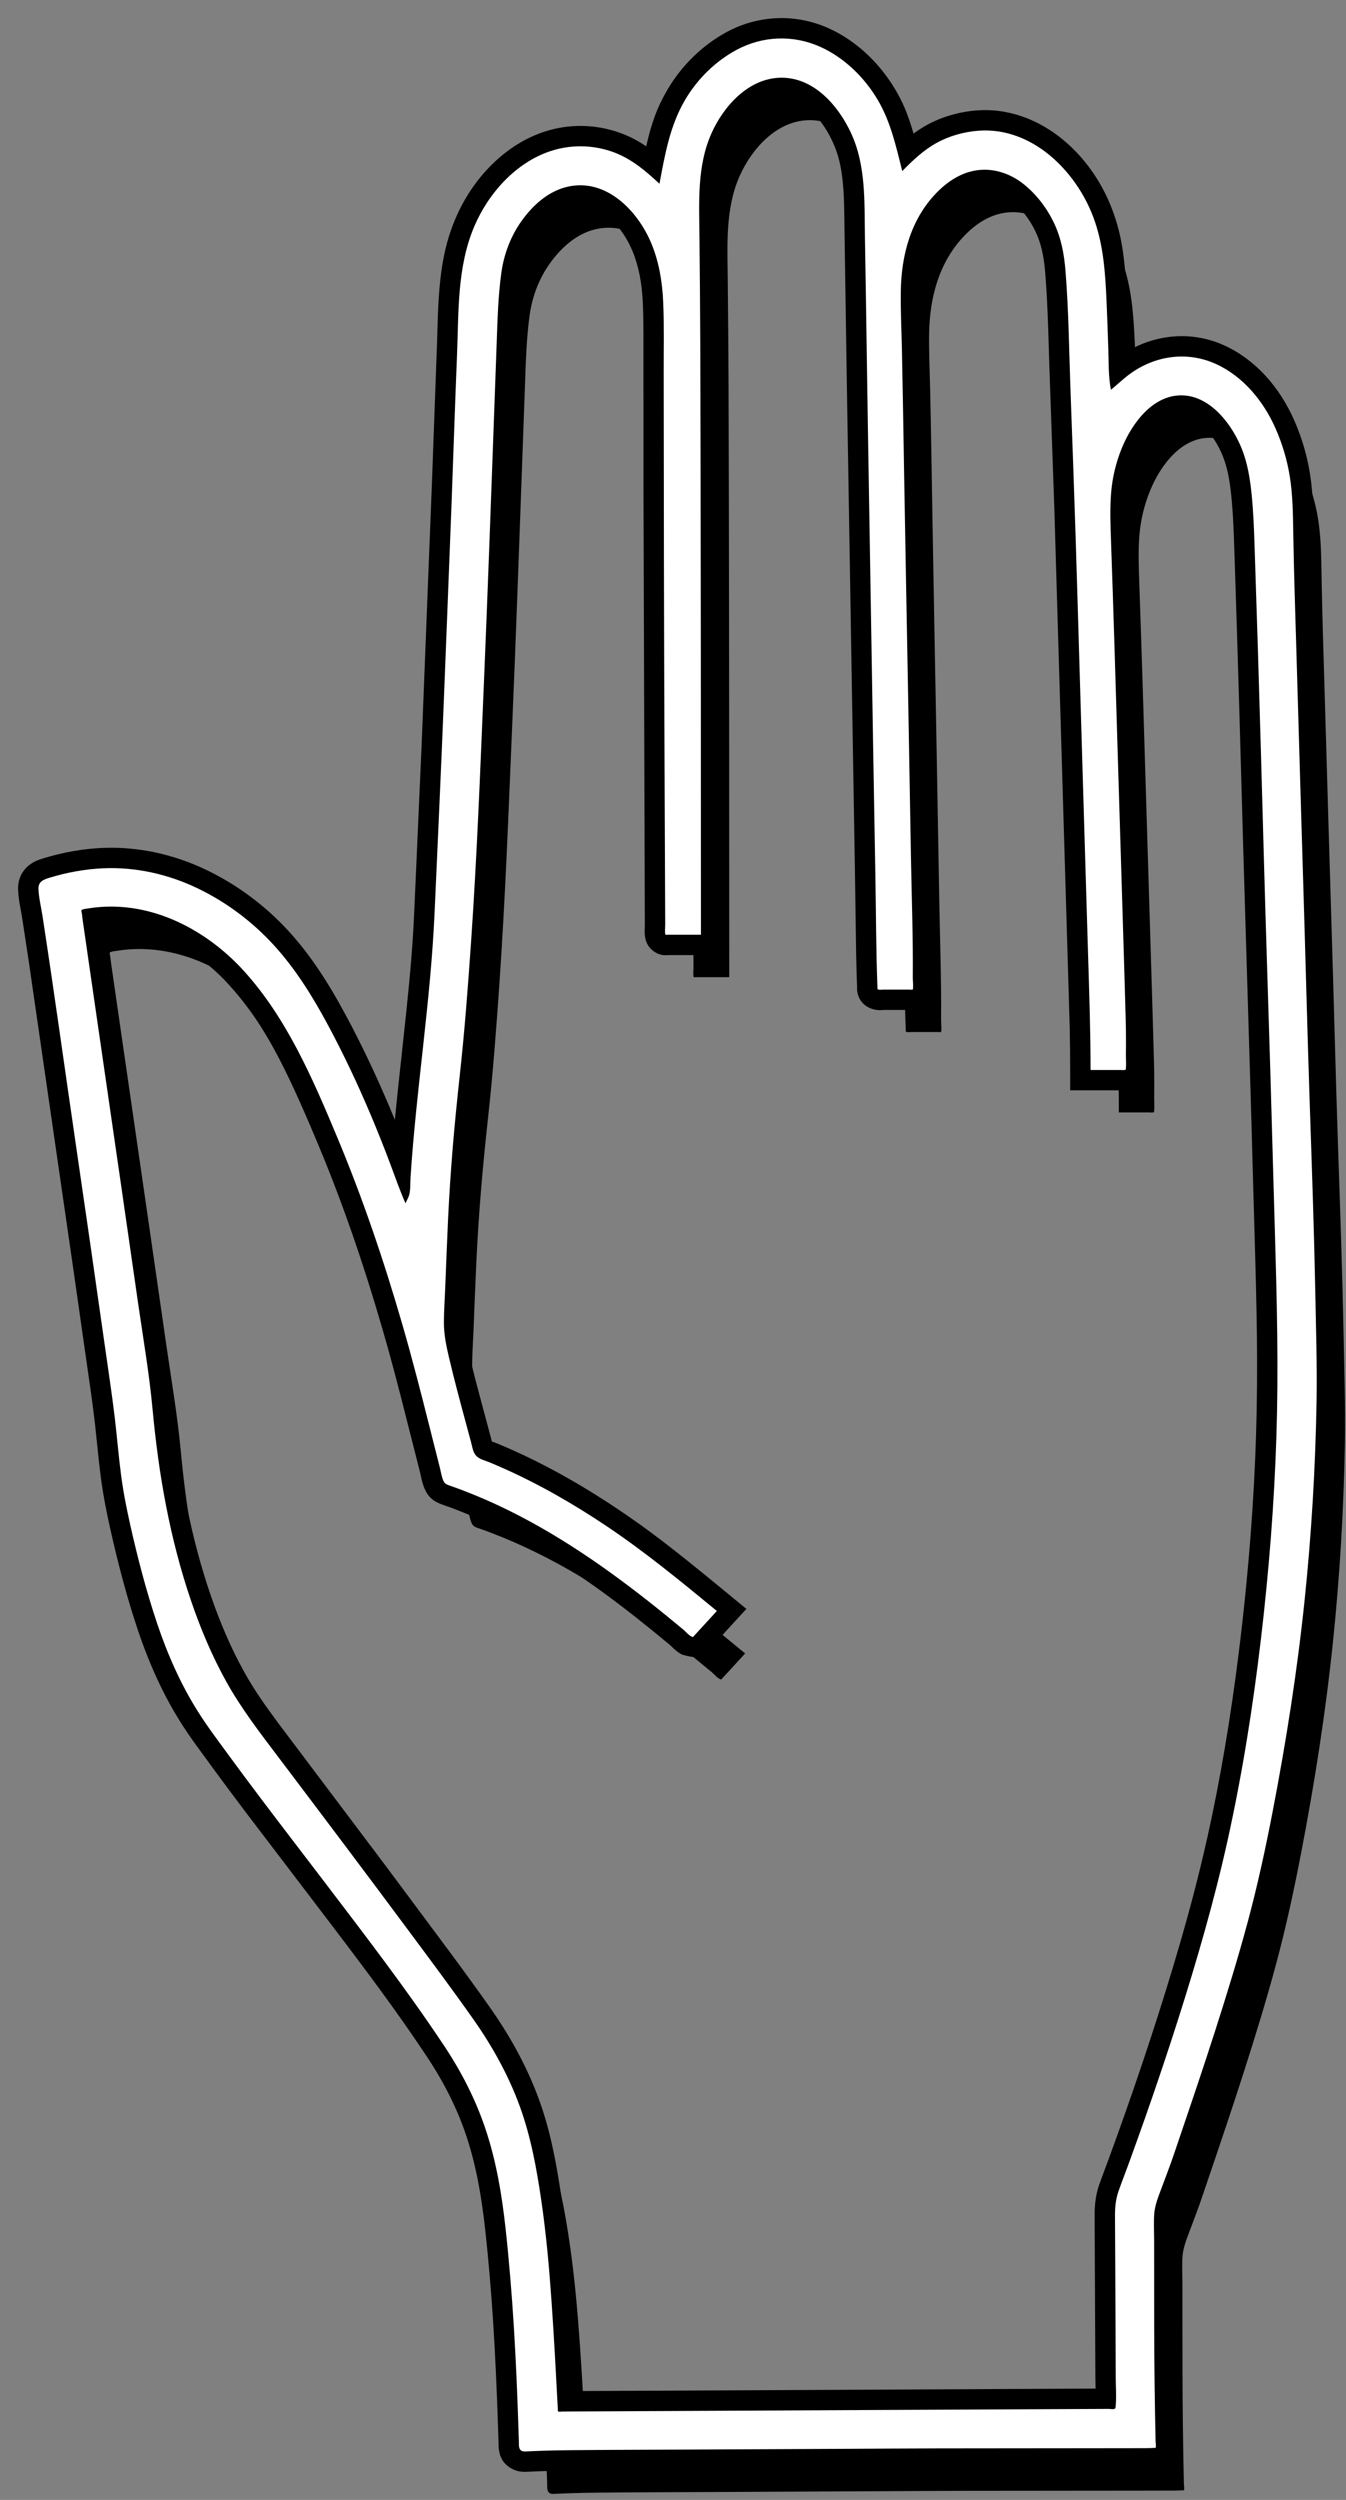
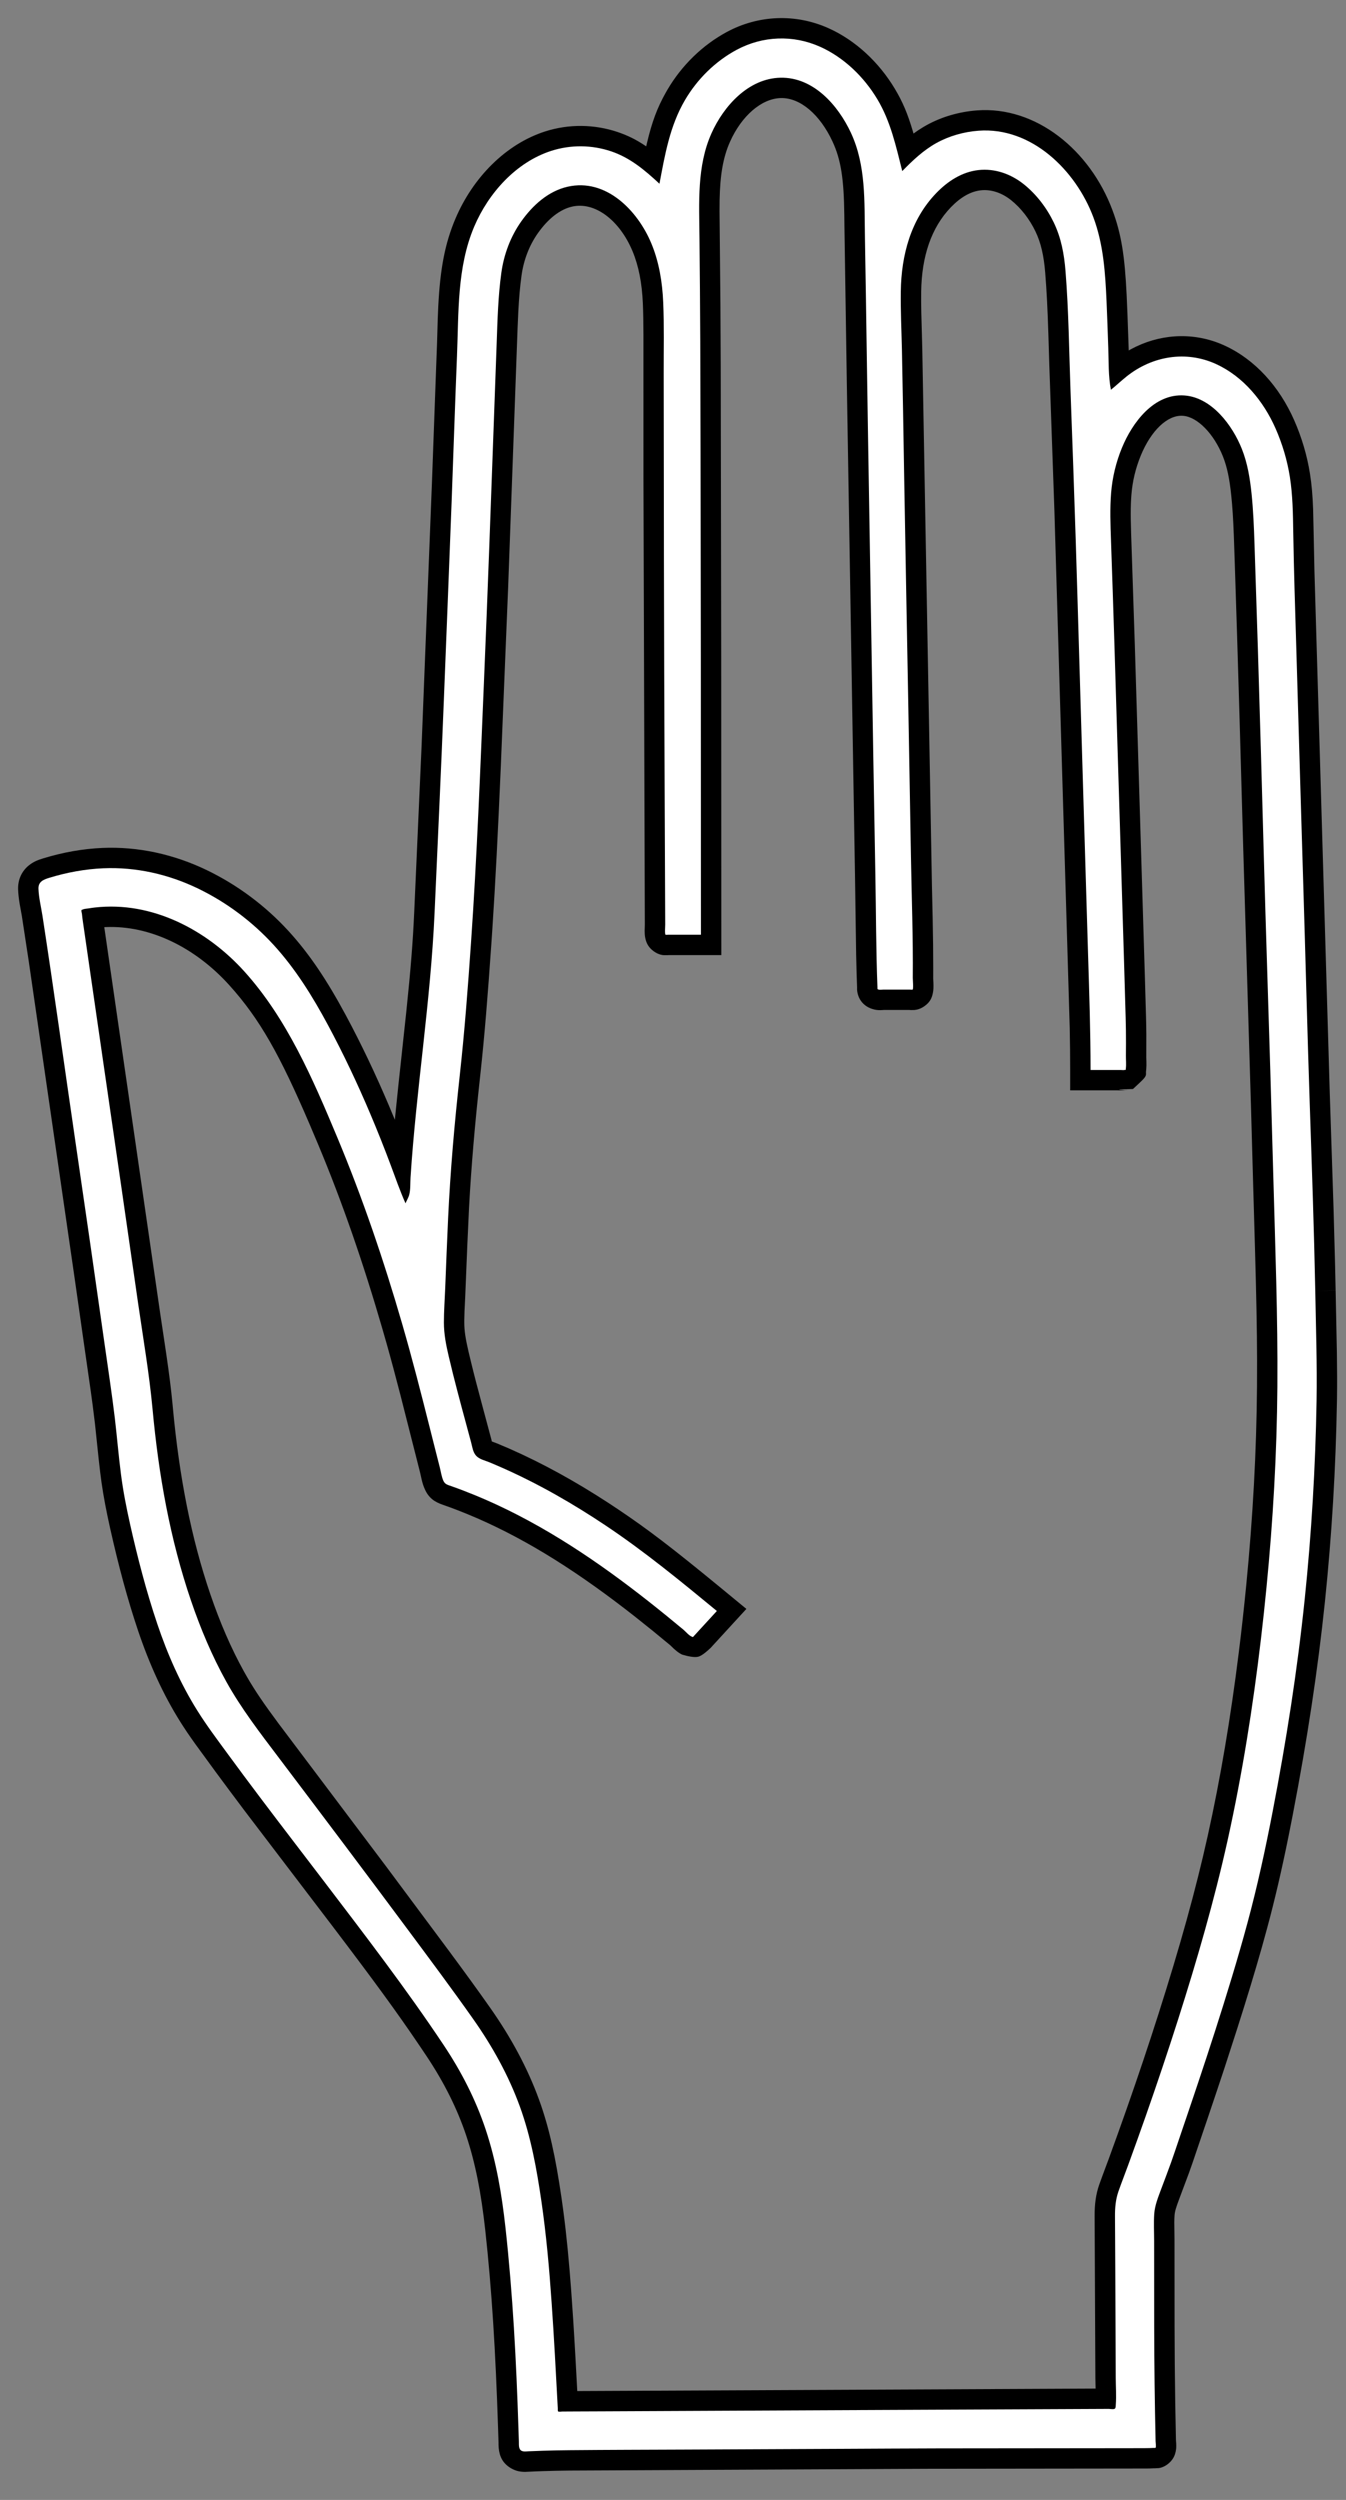
<svg xmlns="http://www.w3.org/2000/svg" width="70" height="130" viewBox="0 0 70 130">
  <rect x="0" y="0" width="70" height="130" fill="#808080" stroke="none" />
  <g fill="none" fill-rule="evenodd" transform="translate(2 2)">
-     <path fill="#000" d="M65.047,85.442 C64.633,88.948 64.081,92.44 63.318,95.888 C62.618,99.049 61.714,102.161 60.732,105.245 C60.205,106.902 59.65,108.55 59.075,110.191 C58.768,111.066 58.456,111.937 58.138,112.808 C57.972,113.261 57.795,113.711 57.636,114.167 C57.492,114.581 57.455,115.016 57.457,115.452 C57.47,117.319 57.477,119.187 57.484,121.055 C57.488,121.992 57.493,122.929 57.496,123.866 C57.498,124.323 57.533,124.794 57.499,125.249 C57.497,125.282 57.495,125.395 57.475,125.427 C57.44,125.483 57.48,125.44 57.428,125.472 C57.372,125.506 57.202,125.473 57.138,125.473 C57.006,125.474 56.874,125.474 56.742,125.475 C52.911,125.492 49.081,125.51 45.25,125.529 C41.4,125.549 37.551,125.568 33.701,125.586 C32.75,125.591 31.799,125.595 30.849,125.6 C30.373,125.602 29.898,125.604 29.422,125.606 C29.184,125.608 28.946,125.609 28.708,125.61 C28.678,125.61 28.537,125.632 28.505,125.61 C28.47,125.587 28.482,125.482 28.479,125.433 C28.381,123.599 28.287,121.765 28.159,119.933 C28.035,118.171 27.881,116.409 27.626,114.66 C27.384,113.004 27.082,111.333 26.509,109.756 C25.919,108.13 25.072,106.608 24.078,105.197 C22.99,103.654 21.86,102.14 20.736,100.625 C18.493,97.604 16.229,94.6 13.961,91.599 C12.994,90.32 12.015,89.052 11.236,87.647 C10.494,86.311 9.9,84.897 9.407,83.451 C8.309,80.233 7.719,76.876 7.406,73.496 C7.233,71.625 6.913,69.774 6.645,67.916 C6.371,66.018 6.098,64.12 5.824,62.222 C5.302,58.608 4.777,54.995 4.253,51.381 C4.144,50.634 4.036,49.888 3.929,49.141 C3.88,48.803 3.831,48.464 3.782,48.126 C3.763,47.994 3.746,47.861 3.732,47.728 C3.727,47.686 3.691,47.575 3.71,47.535 C3.723,47.508 3.734,47.526 3.765,47.508 C3.838,47.465 3.998,47.459 4.081,47.445 C4.188,47.426 4.296,47.411 4.403,47.398 C7.379,47.059 10.226,48.564 12.174,50.719 C14.391,53.172 15.742,56.317 17.004,59.335 C18.33,62.506 19.435,65.766 20.391,69.067 C20.912,70.863 21.374,72.673 21.831,74.486 C21.945,74.943 22.06,75.4 22.176,75.857 C22.23,76.069 22.284,76.28 22.338,76.492 C22.398,76.723 22.432,76.994 22.53,77.212 C22.611,77.393 22.763,77.426 22.936,77.487 C23.146,77.561 23.356,77.638 23.564,77.718 C23.957,77.868 24.347,78.028 24.732,78.196 C27.79,79.534 30.573,81.415 33.188,83.473 C33.802,83.956 34.408,84.45 35.009,84.95 C35.131,85.052 35.294,85.253 35.441,85.312 C35.526,85.346 35.491,85.354 35.561,85.279 C35.599,85.237 35.638,85.196 35.676,85.154 C35.739,85.086 35.801,85.018 35.864,84.95 C36.16,84.628 36.456,84.304 36.752,83.981 C34.878,82.437 33.012,80.904 30.991,79.551 C29.26,78.392 27.446,77.351 25.537,76.511 C25.331,76.42 25.124,76.332 24.916,76.246 C24.693,76.154 24.4,76.092 24.233,75.908 C24.064,75.723 24.035,75.453 23.973,75.219 C23.891,74.912 23.808,74.605 23.725,74.298 C23.406,73.118 23.087,71.937 22.809,70.746 C22.671,70.156 22.557,69.588 22.556,68.98 C22.556,68.388 22.601,67.796 22.625,67.205 C22.673,65.992 22.719,64.779 22.776,63.567 C22.892,61.082 23.108,58.616 23.38,56.144 C23.634,53.836 23.809,51.519 23.969,49.203 C24.279,44.709 24.449,40.205 24.638,35.705 C24.834,31.05 25.002,26.394 25.168,21.738 C25.211,20.514 25.258,19.29 25.301,18.065 C25.344,16.842 25.376,15.606 25.544,14.392 C25.677,13.431 26.022,12.507 26.585,11.714 C27.17,10.889 27.976,10.15 28.986,9.918 C30.991,9.459 32.632,11.157 33.342,12.856 C33.748,13.828 33.917,14.884 33.962,15.931 C34.014,17.152 33.985,18.38 33.987,19.601 C33.993,22.83 33.994,26.059 33.999,29.288 C34.005,33.207 34.021,37.126 34.037,41.045 C34.044,42.898 34.052,44.752 34.06,46.606 C34.062,47.168 34.064,47.729 34.066,48.291 C34.067,48.381 34.034,48.769 34.084,48.814 C34.1,48.828 34.184,48.814 34.207,48.814 L34.585,48.814 L35.925,48.814 C35.924,47.876 35.924,46.938 35.924,46 C35.923,44.017 35.922,42.033 35.921,40.05 C35.92,38.216 35.92,36.382 35.919,34.548 C35.918,32.909 35.916,31.27 35.914,29.631 C35.908,25.742 35.904,21.852 35.889,17.963 C35.883,16.168 35.864,14.374 35.848,12.579 C35.833,10.759 35.709,8.847 36.47,7.144 C37.106,5.72 38.395,4.282 40.063,4.248 C41.774,4.214 43.057,5.681 43.724,7.113 C44.517,8.814 44.42,10.691 44.452,12.522 C44.489,14.594 44.52,16.666 44.55,18.738 C44.589,21.396 44.632,24.053 44.677,26.711 C44.748,30.939 44.817,35.166 44.885,39.393 C44.919,41.496 44.957,43.599 44.995,45.702 C45.031,47.644 45.028,49.59 45.104,51.531 C45.108,51.651 45.086,51.641 45.164,51.667 C45.229,51.687 45.338,51.667 45.405,51.667 L46.143,51.667 L46.802,51.667 C46.824,51.667 46.913,51.681 46.933,51.667 C46.984,51.631 46.941,51.142 46.942,51.064 C46.961,48.969 46.883,46.87 46.847,44.776 C46.802,42.161 46.756,39.546 46.709,36.932 C46.638,33.004 46.562,29.076 46.496,25.148 C46.476,23.931 46.456,22.715 46.436,21.498 C46.418,20.456 46.399,19.414 46.376,18.372 C46.355,17.369 46.305,16.363 46.319,15.359 C46.345,13.487 46.829,11.63 48.16,10.25 C48.754,9.634 49.487,9.15 50.354,9.051 C51.213,8.953 52.05,9.256 52.717,9.79 C53.376,10.318 53.91,11.022 54.275,11.781 C54.66,12.582 54.814,13.425 54.884,14.305 C55.051,16.378 55.068,18.463 55.145,20.54 C55.239,23.114 55.333,25.687 55.414,28.261 C55.546,32.446 55.66,36.631 55.788,40.816 C55.879,43.838 55.966,46.86 56.058,49.882 C56.118,51.871 56.187,53.858 56.187,55.848 L57.123,55.848 L57.749,55.848 C57.811,55.848 57.893,55.862 57.954,55.848 C58.038,55.828 58.004,55.894 58.021,55.77 C58.05,55.56 58.023,55.323 58.025,55.11 C58.026,54.884 58.028,54.658 58.029,54.431 C58.03,53.997 58.024,53.563 58.012,53.129 C57.986,52.204 57.96,51.279 57.932,50.355 C57.823,46.66 57.706,42.965 57.596,39.27 C57.486,35.614 57.379,31.959 57.249,28.304 C57.22,27.481 57.189,26.654 57.256,25.832 C57.323,25.022 57.511,24.245 57.82,23.493 C58.356,22.188 59.481,20.659 61.067,20.772 C62.491,20.874 63.57,22.331 64.056,23.553 C64.351,24.296 64.476,25.081 64.559,25.873 C64.65,26.747 64.684,27.625 64.714,28.502 C64.835,32.133 64.946,35.763 65.049,39.394 C65.153,43.061 65.248,46.728 65.365,50.394 C65.483,54.07 65.593,57.746 65.692,61.422 C65.79,65.054 65.929,68.685 65.902,72.318 C65.876,75.804 65.675,79.288 65.336,82.757 C65.249,83.653 65.152,84.548 65.047,85.442 M67.873,67.335 C67.808,64.1 67.695,60.865 67.586,57.631 C67.458,53.812 67.366,49.99 67.248,46.17 C67.122,42.092 67.007,38.013 66.887,33.934 C66.828,31.918 66.761,29.902 66.728,27.886 C66.712,26.923 66.701,25.957 66.551,25.004 C66.415,24.141 66.159,23.286 65.807,22.486 C65.185,21.076 64.135,19.788 62.71,19.137 C61.145,18.422 59.392,18.721 58.064,19.782 C57.783,20.005 57.525,20.252 57.245,20.476 C57.108,19.769 57.134,19.026 57.109,18.307 C57.08,17.501 57.055,16.696 57.019,15.891 C56.953,14.4 56.859,12.91 56.33,11.499 C55.418,9.065 53.118,6.796 50.355,7.005 C49.597,7.062 48.83,7.276 48.164,7.647 C47.489,8.024 46.93,8.555 46.394,9.105 C46.067,7.811 45.791,6.523 45.096,5.364 C44.402,4.205 43.36,3.193 42.12,2.638 C40.719,2.01 39.131,2.072 37.779,2.799 C36.665,3.397 35.731,4.324 35.093,5.413 C34.305,6.758 34.052,8.251 33.767,9.761 C33.009,9.06 32.258,8.418 31.263,8.08 C30.257,7.738 29.158,7.726 28.146,8.05 C26.31,8.639 24.876,10.245 24.136,11.983 C23.232,14.108 23.329,16.454 23.237,18.715 C23.133,21.261 23.052,23.807 22.957,26.353 C22.828,29.789 22.687,33.224 22.552,36.66 C22.408,40.335 22.235,44.009 22.071,47.683 C21.866,52.289 21.118,56.844 20.822,61.442 C20.803,61.726 20.826,62.054 20.755,62.329 C20.716,62.483 20.621,62.633 20.561,62.782 C20.265,62.121 20.033,61.438 19.778,60.759 C19.448,59.883 19.102,59.012 18.737,58.15 C18.068,56.569 17.336,55.015 16.523,53.503 C15.726,52.021 14.835,50.583 13.695,49.338 C12.588,48.129 11.249,47.127 9.772,46.413 C8.238,45.671 6.548,45.286 4.842,45.359 C3.89,45.4 2.945,45.576 2.034,45.854 C1.726,45.948 1.459,46.059 1.472,46.424 C1.489,46.889 1.609,47.368 1.679,47.827 C2.278,51.708 2.812,55.598 3.38,59.482 C3.9,63.036 4.414,66.591 4.917,70.148 C5.096,71.414 5.291,72.679 5.442,73.949 C5.557,74.919 5.636,75.893 5.761,76.862 C5.874,77.738 6.043,78.602 6.236,79.463 C6.627,81.21 7.081,82.959 7.652,84.656 C8.182,86.23 8.856,87.763 9.74,89.172 C10.217,89.934 10.76,90.655 11.29,91.38 C11.871,92.175 12.461,92.965 13.054,93.752 C14.131,95.18 15.221,96.596 16.305,98.018 C18.44,100.822 20.59,103.62 22.544,106.554 C23.457,107.924 24.203,109.369 24.725,110.933 C25.28,112.595 25.568,114.314 25.759,116.051 C26.141,119.518 26.321,122.993 26.434,126.477 C26.441,126.707 26.449,126.937 26.456,127.167 C26.461,127.324 26.432,127.56 26.588,127.649 C26.692,127.708 26.849,127.683 26.961,127.678 C27.202,127.667 27.443,127.658 27.683,127.65 C28.162,127.635 28.64,127.625 29.118,127.621 C31.125,127.602 33.133,127.598 35.141,127.589 C37.889,127.575 40.636,127.563 43.384,127.549 C45.021,127.541 46.659,127.531 48.296,127.527 C50.292,127.523 52.289,127.524 54.285,127.521 C55.282,127.52 56.278,127.519 57.274,127.518 C57.773,127.517 58.271,127.516 58.769,127.515 C58.996,127.515 59.223,127.517 59.449,127.503 C59.468,127.502 59.556,127.509 59.568,127.496 C59.604,127.457 59.571,127.199 59.569,127.15 C59.524,125.163 59.5,123.178 59.497,121.19 C59.495,120.205 59.494,119.219 59.494,118.233 C59.494,117.744 59.493,117.254 59.493,116.765 C59.493,116.291 59.466,115.809 59.498,115.336 C59.53,114.882 59.705,114.457 59.861,114.035 C60.03,113.579 60.207,113.127 60.37,112.669 C60.521,112.247 60.661,111.821 60.805,111.397 C61.44,109.53 62.074,107.663 62.675,105.785 C63.268,103.933 63.841,102.073 64.348,100.196 C64.865,98.282 65.284,96.344 65.659,94.396 C66.363,90.741 66.94,87.076 67.323,83.372 C67.678,79.948 67.882,76.494 67.941,73.053 C67.974,71.146 67.907,69.241 67.873,67.335" />
    <path fill="#000" fill-rule="nonzero" d="M41.081,-0.536 C42.484,0.092 43.702,1.226 44.534,2.612 C44.946,3.3 45.205,3.914 45.476,4.835 L45.508,4.946 L45.514,4.941 C45.675,4.823 45.837,4.715 46.006,4.614 L46.177,4.515 C46.965,4.076 47.877,3.812 48.804,3.742 C51.876,3.509 54.682,5.803 55.851,8.92 C56.325,10.186 56.493,11.334 56.592,13.331 L56.636,14.373 L56.701,16.225 L56.803,16.167 C58.254,15.377 59.951,15.251 61.488,15.883 L61.679,15.966 C63.273,16.695 64.536,18.107 65.305,19.852 C65.697,20.743 65.977,21.687 66.126,22.632 C66.216,23.201 66.263,23.761 66.289,24.473 L66.316,25.662 L66.359,27.713 L67.155,54.822 L67.354,60.9 C67.384,61.907 67.407,62.769 67.43,63.716 L67.461,65.107 L66.402,65.128 L67.461,65.11 L67.526,68.338 C67.54,69.263 67.542,69.953 67.532,70.681 L67.529,70.864 C67.469,74.358 67.261,77.842 66.906,81.274 C66.537,84.833 65.98,88.49 65.228,92.39 L65.016,93.467 C64.661,95.222 64.302,96.777 63.899,98.266 L63.616,99.292 C63.257,100.561 62.851,101.895 62.351,103.466 L61.687,105.52 C61.443,106.259 61.173,107.066 60.822,108.103 L60.016,110.479 L59.834,110.994 L59.326,112.351 C59.155,112.807 59.098,113.003 59.084,113.202 C59.076,113.313 59.072,113.43 59.071,113.567 L59.081,114.429 L59.085,118.982 C59.087,120.301 59.099,121.62 59.119,122.939 L59.157,124.9 L59.169,125.056 C59.173,125.136 59.174,125.208 59.17,125.284 L59.164,125.357 C59.161,125.387 59.155,125.418 59.141,125.495 C59.102,125.671 59.034,125.833 58.875,126.008 C58.633,126.269 58.328,126.356 58.191,126.348 L58.063,126.356 L57.997,126.356 L57.804,126.364 C57.749,126.366 57.69,126.366 57.622,126.367 L46.202,126.381 L27.657,126.473 C27.186,126.477 26.716,126.487 26.245,126.502 L25.891,126.515 L25.384,126.538 L25.331,126.541 C25.073,126.543 24.84,126.504 24.591,126.362 C24.139,126.103 23.976,125.734 23.936,125.302 L23.927,125.143 L23.926,124.994 L23.904,124.305 C23.773,120.265 23.575,117.049 23.235,113.96 C23.022,112.028 22.724,110.486 22.249,109.062 C21.777,107.649 21.094,106.289 20.192,104.934 L19.819,104.379 C18.625,102.613 17.455,101.015 15.361,98.255 L10.737,92.183 L9.937,91.115 C9.681,90.773 9.437,90.443 9.199,90.119 L8.149,88.68 C7.829,88.233 7.609,87.907 7.371,87.528 C6.487,86.118 5.768,84.542 5.177,82.787 C4.636,81.179 4.172,79.458 3.731,77.488 C3.534,76.609 3.388,75.843 3.282,75.105 L3.208,74.543 C3.183,74.339 3.16,74.134 3.132,73.875 L2.941,72.054 L2.819,71.072 C2.789,70.844 2.756,70.601 2.717,70.32 L2.397,68.089 L1.882,64.473 L-0.505,47.986 L-0.862,45.643 L-0.97,45.043 L-0.981,44.978 C-1.024,44.712 -1.05,44.483 -1.058,44.252 C-1.075,43.754 -0.879,43.314 -0.51,43.011 C-0.282,42.824 -0.068,42.732 0.254,42.634 C1.276,42.322 2.307,42.138 3.325,42.094 C5.175,42.014 7.039,42.42 8.762,43.252 C10.355,44.022 11.803,45.103 13.005,46.416 C14.098,47.61 15.015,48.991 15.985,50.795 C16.789,52.29 17.537,53.865 18.242,55.53 L18.534,56.231 L18.722,54.403 L19.127,50.639 C19.362,48.38 19.47,47.028 19.542,45.429 L19.925,36.795 L20.47,22.938 L20.682,17.1 L20.729,15.846 L20.765,14.583 L20.793,13.922 C20.892,12.009 21.125,10.689 21.69,9.361 C22.599,7.228 24.306,5.491 26.351,4.835 C27.578,4.441 28.909,4.455 30.132,4.87 C30.648,5.045 31.091,5.265 31.544,5.57 L31.606,5.612 L31.648,5.432 C31.906,4.343 32.177,3.61 32.623,2.819 L32.708,2.67 C33.452,1.401 34.534,0.343 35.806,-0.341 C37.449,-1.224 39.382,-1.297 41.081,-0.536 Z M26.003,123.688 L26.026,124.39 L26.6,124.373 C26.552,124.351 26.502,124.323 26.45,124.288 C26.195,124.12 26.068,123.914 26.003,123.688 Z M57.011,123.553 L56.992,123.605 C57.011,123.618 57.019,123.629 56.991,123.662 L56.938,123.716 L56.776,123.855 C56.678,123.935 56.544,124.044 56.361,124.193 L56.27,124.251 L56.311,124.251 L56.306,124.261 L56.443,124.204 L56.395,124.231 L56.329,124.251 L57.025,124.249 L57.011,123.553 Z M38.614,3.099 C37.594,3.121 36.56,4.039 35.966,5.369 C35.601,6.187 35.449,7.104 35.424,8.408 L35.42,8.982 L35.466,13.798 L35.482,16.993 L35.507,32.341 L35.513,47.666 L32.772,47.667 L32.701,47.671 L32.584,47.671 C32.428,47.679 32.15,47.614 31.906,47.395 C31.699,47.21 31.617,47.028 31.567,46.819 C31.548,46.741 31.538,46.668 31.532,46.591 C31.528,46.533 31.526,46.475 31.526,46.412 L31.535,46.089 L31.464,22.871 L31.463,15.395 C31.462,14.759 31.453,14.258 31.432,13.77 C31.387,12.728 31.216,11.83 30.893,11.057 C30.227,9.463 28.944,8.471 27.752,8.744 C27.12,8.888 26.508,9.372 25.977,10.12 C25.527,10.755 25.235,11.514 25.122,12.331 C25.044,12.894 24.993,13.486 24.955,14.21 L24.917,15.078 L24.428,28.506 L24.047,37.81 C23.896,41.316 23.766,43.872 23.602,46.359 L23.554,47.069 C23.363,49.838 23.203,51.804 22.996,53.732 L22.961,54.053 C22.695,56.479 22.507,58.673 22.394,60.78 L22.302,62.782 L22.195,65.41 L22.158,66.17 L22.145,66.633 C22.145,66.68 22.144,66.726 22.145,66.772 C22.145,67.201 22.21,67.615 22.369,68.299 L22.506,68.871 C22.667,69.533 22.845,70.215 23.142,71.316 L23.552,72.846 L23.578,72.959 L23.658,72.988 C23.734,73.015 23.789,73.035 23.849,73.06 C24.062,73.148 24.276,73.239 24.493,73.334 C26.199,74.085 27.888,75.015 29.596,76.125 L30.109,76.464 C31.721,77.543 32.987,78.52 35.407,80.506 L36.816,81.666 L34.969,83.68 L34.944,83.705 C34.803,83.84 34.552,84.062 34.361,84.136 L34.318,84.15 C34.113,84.207 33.753,84.123 33.513,84.053 L33.466,84.038 L33.373,83.988 C33.342,83.969 33.311,83.949 33.28,83.928 L33.19,83.861 C33.138,83.82 33.092,83.78 33.042,83.734 L32.861,83.559 C32.231,83.033 31.638,82.552 31.062,82.098 C28.15,79.807 25.529,78.138 22.836,76.96 C22.462,76.797 22.088,76.643 21.715,76.501 L21.413,76.387 L21.041,76.255 C20.601,76.104 20.3,75.904 20.092,75.438 C20.023,75.284 19.977,75.141 19.934,74.962 L19.841,74.549 L18.819,70.523 C18.56,69.522 18.337,68.687 18.109,67.879 L17.902,67.155 C16.899,63.69 15.8,60.513 14.555,57.536 L14.106,56.474 C12.559,52.866 11.517,50.992 9.917,49.222 C8.139,47.256 5.79,46.116 3.508,46.209 L3.423,46.214 L6.328,66.278 L6.648,68.416 C6.804,69.491 6.896,70.222 6.973,71.019 L6.989,71.192 C7.323,74.801 7.943,77.984 8.938,80.902 C9.443,82.383 10.019,83.716 10.69,84.926 L10.846,85.201 C11.263,85.923 11.713,86.584 12.47,87.604 L18.075,95.05 L21.331,99.426 C22.256,100.677 22.828,101.466 23.472,102.38 C24.575,103.944 25.437,105.543 26.034,107.187 C26.564,108.648 26.89,110.157 27.203,112.3 L27.298,112.987 C27.466,114.255 27.594,115.593 27.712,117.205 L27.813,118.675 C27.849,119.245 27.885,119.843 27.927,120.601 L28.021,122.339 L54.977,122.21 L54.966,121.663 L54.927,113.252 C54.923,112.639 54.988,112.116 55.165,111.61 L55.346,111.11 L55.671,110.238 C55.998,109.343 56.308,108.478 56.604,107.634 C57.193,105.955 57.741,104.321 58.252,102.716 C59.362,99.228 60.183,96.294 60.812,93.452 C61.475,90.457 62.002,87.317 62.421,83.956 L62.524,83.111 L62.626,82.214 C62.692,81.619 62.754,81.03 62.811,80.447 C63.157,76.904 63.346,73.463 63.371,70.103 L63.375,68.723 C63.371,67.112 63.337,65.427 63.267,62.931 L63.162,59.244 L63.064,55.72 L62.659,42.245 L62.459,35.141 C62.379,32.407 62.299,29.802 62.215,27.275 L62.167,25.859 C62.133,24.97 62.097,24.388 62.034,23.776 C61.943,22.901 61.819,22.287 61.6,21.737 C61.135,20.568 60.279,19.676 59.52,19.622 C58.715,19.564 57.859,20.396 57.328,21.688 C57.06,22.342 56.898,23.012 56.841,23.712 C56.816,24.02 56.804,24.344 56.804,24.712 L56.806,24.997 C56.809,25.214 56.814,25.401 56.824,25.713 L57.014,31.444 L57.541,48.829 C57.561,49.534 57.581,50.22 57.6,50.893 C57.608,51.198 57.614,51.497 57.616,51.791 L57.614,52.995 L57.62,53.189 C57.624,53.338 57.623,53.461 57.613,53.584 L57.596,53.751 L57.6,53.82 C57.603,54 57.538,54.06 56.921,54.63 L56.252,54.651 C56.173,54.657 56.185,54.662 56.252,54.671 L56.349,54.682 C56.481,54.705 56.608,54.699 56.72,54.673 C56.61,54.699 56.518,54.707 56.421,54.707 L56.267,54.701 L53.656,54.7 L53.656,53.641 C53.656,52.947 53.648,52.237 53.632,51.441 L52.835,24.548 L52.57,16.968 L52.523,15.412 C52.48,14.063 52.434,13.137 52.357,12.182 C52.286,11.295 52.135,10.627 51.849,10.033 C51.541,9.393 51.099,8.822 50.584,8.41 C50.096,8.02 49.533,7.836 49.003,7.897 C48.475,7.957 47.955,8.256 47.451,8.778 C46.432,9.835 45.933,11.331 45.907,13.167 C45.902,13.499 45.904,13.844 45.913,14.253 L45.964,16.143 L46.466,44.064 L46.504,45.755 C46.524,46.737 46.534,47.545 46.533,48.305 L46.532,48.895 L46.543,49.117 C46.547,49.227 46.547,49.32 46.543,49.409 C46.539,49.486 46.531,49.558 46.515,49.637 C46.46,49.905 46.371,50.113 46.069,50.328 C45.885,50.457 45.698,50.509 45.558,50.521 L45.38,50.525 L45.275,50.518 L43.958,50.519 L43.881,50.525 C43.737,50.534 43.618,50.531 43.477,50.498 L43.367,50.468 C43.337,50.46 43.255,50.431 43.174,50.391 C42.923,50.264 42.716,50.043 42.623,49.739 C42.583,49.611 42.571,49.489 42.572,49.417 L42.574,49.365 L42.55,48.66 C42.54,48.342 42.532,48.013 42.525,47.657 L42.465,43.514 L42.042,18.041 L41.915,9.747 L41.909,9.175 C41.886,7.341 41.747,6.328 41.293,5.353 C40.648,3.971 39.631,3.08 38.614,3.099 Z M20.29,60.459 L20.31,60.385 C20.275,60.524 20.237,60.622 20.173,60.759 L20.071,60.975 L19.135,63.273 L18.292,61.386 C18.871,63.047 19.417,64.769 19.937,66.565 L20.027,66.879 L20.026,66.774 C20.026,66.613 20.029,66.448 20.034,66.269 L20.116,64.419 L20.246,61.31 C20.259,61.028 20.274,60.744 20.29,60.459 Z M1.614,44.462 L1.513,44.485 C1.407,44.511 1.3,44.538 1.193,44.567 L1.103,44.593 L1.141,44.813 L1.198,45.124 C1.208,45.072 1.223,45.018 1.244,44.963 L1.28,44.877 C1.298,44.84 1.298,44.84 1.322,44.797 C1.404,44.655 1.503,44.545 1.614,44.462 Z M55.066,20.185 L54.739,18.503 L54.883,22.471 L54.946,22.187 C55.025,21.856 55.125,21.528 55.243,21.205 L55.368,20.883 C55.631,20.243 55.961,19.659 56.349,19.163 L55.066,20.185 Z M33.324,7.819 L32.982,9.631 L31.978,8.701 C32.32,9.162 32.614,9.681 32.848,10.24 C33.043,10.707 33.194,11.197 33.306,11.712 L33.331,11.835 L33.301,8.986 C33.301,8.882 33.301,8.785 33.302,8.68 C33.303,8.379 33.31,8.093 33.324,7.819 Z M44.044,10.526 L44.05,10.871 L44.078,10.752 C44.334,9.707 44.764,8.762 45.383,7.943 L44.36,8.995 L43.948,7.364 C43.988,7.804 44.011,8.283 44.022,8.82 L44.044,10.526 Z" />
    <path fill="#FFF" d="M63.576,83.235 C63.162,86.741 62.609,90.233 61.847,93.681 C61.147,96.842 60.243,99.954 59.261,103.038 C58.733,104.695 58.179,106.343 57.604,107.984 C57.297,108.859 56.984,109.731 56.667,110.601 C56.501,111.054 56.324,111.504 56.165,111.96 C56.02,112.374 55.983,112.809 55.986,113.245 C55.998,115.112 56.006,116.98 56.013,118.848 C56.017,119.785 56.022,120.722 56.025,121.659 C56.027,122.116 56.062,122.587 56.028,123.042 C56.026,123.075 56.024,123.188 56.004,123.22 C55.969,123.276 56.009,123.233 55.957,123.265 C55.9,123.299 55.73,123.266 55.666,123.266 C55.534,123.267 55.403,123.268 55.271,123.268 C51.44,123.285 47.609,123.303 43.779,123.322 C39.929,123.342 36.079,123.361 32.229,123.379 C31.279,123.384 30.328,123.389 29.377,123.393 C28.902,123.395 28.426,123.397 27.951,123.399 C27.713,123.401 27.475,123.402 27.237,123.403 C27.207,123.403 27.065,123.425 27.033,123.403 C26.998,123.38 27.011,123.275 27.008,123.226 C26.909,121.392 26.816,119.558 26.687,117.726 C26.564,115.964 26.41,114.202 26.154,112.453 C25.913,110.797 25.611,109.127 25.038,107.549 C24.448,105.923 23.601,104.401 22.606,102.99 C21.519,101.447 20.389,99.933 19.264,98.418 C17.022,95.397 14.758,92.394 12.49,89.392 C11.523,88.113 10.544,86.845 9.764,85.44 C9.023,84.104 8.429,82.69 7.936,81.244 C6.838,78.026 6.247,74.669 5.935,71.289 C5.761,69.418 5.441,67.567 5.173,65.709 C4.9,63.811 4.627,61.913 4.353,60.015 C3.831,56.401 3.305,52.788 2.781,49.174 C2.673,48.427 2.565,47.681 2.457,46.934 C2.408,46.596 2.359,46.257 2.31,45.919 C2.291,45.787 2.274,45.654 2.261,45.521 C2.256,45.479 2.22,45.368 2.239,45.328 C2.251,45.301 2.263,45.319 2.294,45.301 C2.367,45.258 2.527,45.252 2.61,45.238 C2.717,45.219 2.824,45.204 2.932,45.192 C5.908,44.852 8.755,46.357 10.703,48.512 C12.92,50.965 14.271,54.11 15.533,57.128 C16.859,60.299 17.964,63.559 18.92,66.86 C19.44,68.656 19.903,70.466 20.359,72.279 C20.474,72.736 20.589,73.193 20.705,73.65 C20.759,73.862 20.813,74.073 20.867,74.285 C20.927,74.517 20.961,74.787 21.059,75.005 C21.139,75.186 21.291,75.219 21.465,75.28 C21.675,75.354 21.885,75.431 22.093,75.511 C22.486,75.661 22.875,75.821 23.261,75.989 C26.319,77.327 29.102,79.208 31.717,81.266 C32.331,81.749 32.937,82.243 33.538,82.743 C33.66,82.845 33.823,83.046 33.97,83.105 C34.055,83.139 34.02,83.148 34.09,83.072 C34.128,83.031 34.167,82.989 34.205,82.947 C34.267,82.879 34.33,82.811 34.392,82.743 C34.689,82.421 34.985,82.097 35.281,81.774 C33.406,80.23 31.541,78.697 29.52,77.344 C27.788,76.185 25.974,75.144 24.066,74.304 C23.86,74.213 23.653,74.125 23.445,74.039 C23.221,73.947 22.929,73.885 22.762,73.701 C22.593,73.516 22.564,73.246 22.502,73.013 C22.419,72.705 22.337,72.398 22.254,72.091 C21.935,70.911 21.616,69.73 21.338,68.539 C21.2,67.949 21.086,67.381 21.085,66.773 C21.085,66.181 21.13,65.589 21.153,64.998 C21.201,63.785 21.248,62.572 21.304,61.36 C21.42,58.875 21.637,56.409 21.909,53.937 C22.162,51.629 22.338,49.312 22.497,46.996 C22.808,42.502 22.978,37.998 23.167,33.498 C23.362,28.843 23.531,24.187 23.697,19.531 C23.74,18.307 23.787,17.083 23.83,15.858 C23.873,14.636 23.904,13.399 24.073,12.185 C24.206,11.224 24.551,10.3 25.113,9.507 C25.699,8.682 26.504,7.943 27.515,7.711 C29.52,7.252 31.16,8.95 31.87,10.649 C32.277,11.621 32.446,12.677 32.491,13.724 C32.543,14.945 32.513,16.173 32.516,17.395 C32.522,20.624 32.523,23.853 32.528,27.082 C32.534,31 32.55,34.919 32.565,38.838 C32.573,40.692 32.581,42.545 32.588,44.399 C32.591,44.961 32.593,45.522 32.595,46.084 C32.595,46.174 32.563,46.562 32.613,46.607 C32.629,46.621 32.713,46.607 32.735,46.607 L33.114,46.607 L34.453,46.607 C34.453,45.669 34.453,44.731 34.452,43.793 C34.452,41.81 34.451,39.826 34.45,37.843 C34.449,36.009 34.448,34.175 34.448,32.342 C34.447,30.703 34.445,29.063 34.442,27.424 C34.436,23.535 34.433,19.645 34.418,15.756 C34.412,13.961 34.393,12.167 34.377,10.373 C34.361,8.552 34.238,6.64 34.999,4.937 C35.634,3.514 36.924,2.075 38.592,2.041 C40.303,2.007 41.585,3.474 42.253,4.906 C43.045,6.607 42.948,8.484 42.981,10.315 C43.018,12.387 43.049,14.459 43.079,16.531 C43.118,19.189 43.161,21.846 43.206,24.504 C43.277,28.732 43.345,32.959 43.414,37.186 C43.448,39.289 43.485,41.392 43.524,43.495 C43.56,45.437 43.557,47.383 43.632,49.324 C43.637,49.444 43.615,49.434 43.693,49.46 C43.758,49.481 43.867,49.46 43.934,49.46 L44.672,49.46 L45.331,49.46 C45.353,49.46 45.442,49.474 45.462,49.46 C45.512,49.424 45.469,48.935 45.47,48.857 C45.49,46.762 45.411,44.663 45.375,42.569 C45.33,39.954 45.285,37.339 45.238,34.725 C45.167,30.797 45.091,26.869 45.025,22.941 C45.005,21.725 44.985,20.508 44.964,19.291 C44.947,18.249 44.927,17.207 44.905,16.165 C44.883,15.162 44.833,14.156 44.847,13.152 C44.874,11.28 45.358,9.423 46.689,8.043 C47.283,7.427 48.016,6.943 48.883,6.844 C49.741,6.747 50.579,7.049 51.246,7.583 C51.904,8.111 52.439,8.815 52.804,9.574 C53.189,10.375 53.343,11.218 53.413,12.098 C53.579,14.171 53.597,16.256 53.674,18.333 C53.768,20.907 53.862,23.48 53.943,26.054 C54.074,30.239 54.189,34.424 54.316,38.609 C54.408,41.631 54.495,44.653 54.587,47.675 C54.647,49.664 54.716,51.651 54.716,53.641 L55.652,53.641 L56.277,53.641 C56.34,53.641 56.422,53.655 56.483,53.641 C56.567,53.621 56.532,53.687 56.55,53.563 C56.578,53.353 56.552,53.116 56.554,52.903 C56.555,52.677 56.557,52.451 56.558,52.225 C56.559,51.79 56.553,51.356 56.541,50.922 C56.515,49.997 56.488,49.072 56.461,48.148 C56.352,44.453 56.235,40.758 56.124,37.063 C56.015,33.408 55.908,29.752 55.778,26.097 C55.749,25.274 55.718,24.447 55.785,23.625 C55.852,22.815 56.039,22.038 56.348,21.286 C56.884,19.981 58.01,18.452 59.596,18.565 C61.02,18.667 62.099,20.124 62.584,21.346 C62.88,22.089 63.005,22.874 63.088,23.666 C63.178,24.54 63.213,25.418 63.242,26.296 C63.364,29.926 63.475,33.556 63.578,37.187 C63.681,40.854 63.777,44.521 63.894,48.187 C64.011,51.863 64.122,55.539 64.221,59.215 C64.319,62.847 64.458,66.478 64.431,70.111 C64.405,73.597 64.204,77.081 63.865,80.55 C63.778,81.446 63.681,82.341 63.576,83.235 M66.402,65.128 C66.337,61.893 66.224,58.658 66.115,55.424 C65.987,51.605 65.894,47.784 65.777,43.963 C65.651,39.885 65.536,35.806 65.416,31.727 C65.356,29.711 65.289,27.695 65.257,25.679 C65.241,24.717 65.23,23.75 65.08,22.797 C64.944,21.934 64.688,21.079 64.336,20.279 C63.714,18.869 62.664,17.581 61.239,16.93 C59.674,16.215 57.921,16.514 56.592,17.575 C56.312,17.798 56.054,18.045 55.774,18.269 C55.636,17.562 55.663,16.819 55.637,16.1 C55.609,15.295 55.584,14.489 55.548,13.684 C55.482,12.193 55.388,10.703 54.859,9.292 C53.946,6.858 51.647,4.589 48.884,4.798 C48.125,4.855 47.359,5.07 46.693,5.441 C46.018,5.817 45.458,6.348 44.923,6.898 C44.596,5.604 44.32,4.316 43.625,3.157 C42.931,1.998 41.889,0.986 40.648,0.431 C39.247,-0.197 37.66,-0.135 36.308,0.592 C35.194,1.191 34.26,2.117 33.622,3.206 C32.834,4.551 32.581,6.045 32.296,7.554 C31.538,6.853 30.787,6.211 29.792,5.873 C28.786,5.531 27.687,5.519 26.675,5.843 C24.839,6.433 23.405,8.039 22.665,9.776 C21.761,11.901 21.858,14.247 21.766,16.508 C21.662,19.054 21.581,21.6 21.485,24.146 C21.356,27.582 21.216,31.017 21.081,34.453 C20.937,38.128 20.763,41.802 20.6,45.476 C20.395,50.083 19.647,54.638 19.35,59.235 C19.332,59.519 19.354,59.847 19.284,60.122 C19.245,60.277 19.15,60.427 19.089,60.575 C18.794,59.914 18.561,59.231 18.306,58.553 C17.977,57.676 17.631,56.805 17.266,55.943 C16.597,54.362 15.864,52.808 15.052,51.296 C14.255,49.814 13.364,48.376 12.224,47.131 C11.116,45.922 9.778,44.92 8.301,44.206 C6.767,43.465 5.077,43.079 3.371,43.152 C2.418,43.193 1.474,43.369 0.563,43.647 C0.255,43.741 -0.012,43.852 0,44.217 C0.017,44.682 0.137,45.161 0.208,45.62 C0.806,49.501 1.341,53.391 1.909,57.275 C2.429,60.829 2.943,64.384 3.446,67.941 C3.625,69.207 3.82,70.472 3.971,71.742 C4.086,72.712 4.165,73.686 4.29,74.656 C4.402,75.531 4.572,76.395 4.764,77.256 C5.155,79.003 5.609,80.752 6.181,82.449 C6.711,84.023 7.385,85.556 8.269,86.965 C8.746,87.727 9.288,88.448 9.819,89.173 C10.4,89.968 10.99,90.759 11.583,91.545 C12.659,92.973 13.75,94.389 14.833,95.811 C16.968,98.616 19.118,101.413 21.073,104.347 C21.986,105.717 22.732,107.163 23.254,108.727 C23.808,110.388 24.097,112.107 24.288,113.844 C24.67,117.311 24.85,120.786 24.962,124.271 C24.97,124.501 24.977,124.73 24.985,124.96 C24.99,125.117 24.961,125.353 25.117,125.442 C25.221,125.501 25.378,125.476 25.49,125.471 C25.731,125.46 25.971,125.451 26.212,125.443 C26.69,125.428 27.168,125.418 27.646,125.414 C29.654,125.395 31.662,125.391 33.67,125.382 C36.417,125.368 39.165,125.356 41.913,125.343 C43.55,125.335 45.187,125.324 46.825,125.32 C48.821,125.317 50.818,125.317 52.814,125.314 C53.81,125.313 54.807,125.312 55.803,125.311 C56.301,125.31 56.799,125.309 57.298,125.309 C57.525,125.308 57.752,125.31 57.978,125.296 C57.996,125.295 58.085,125.302 58.097,125.289 C58.133,125.25 58.099,124.992 58.098,124.944 C58.053,122.956 58.029,120.971 58.025,118.983 C58.024,117.998 58.023,117.012 58.023,116.026 C58.022,115.537 58.022,115.047 58.022,114.558 C58.022,114.084 57.995,113.602 58.027,113.129 C58.058,112.676 58.234,112.25 58.39,111.829 C58.559,111.373 58.736,110.92 58.899,110.462 C59.05,110.04 59.19,109.614 59.334,109.19 C59.969,107.323 60.603,105.456 61.204,103.578 C61.797,101.726 62.37,99.866 62.877,97.989 C63.394,96.075 63.813,94.137 64.188,92.19 C64.892,88.534 65.469,84.869 65.852,81.165 C66.207,77.742 66.411,74.287 66.47,70.846 C66.502,68.939 66.435,67.034 66.402,65.128" />
  </g>
</svg>